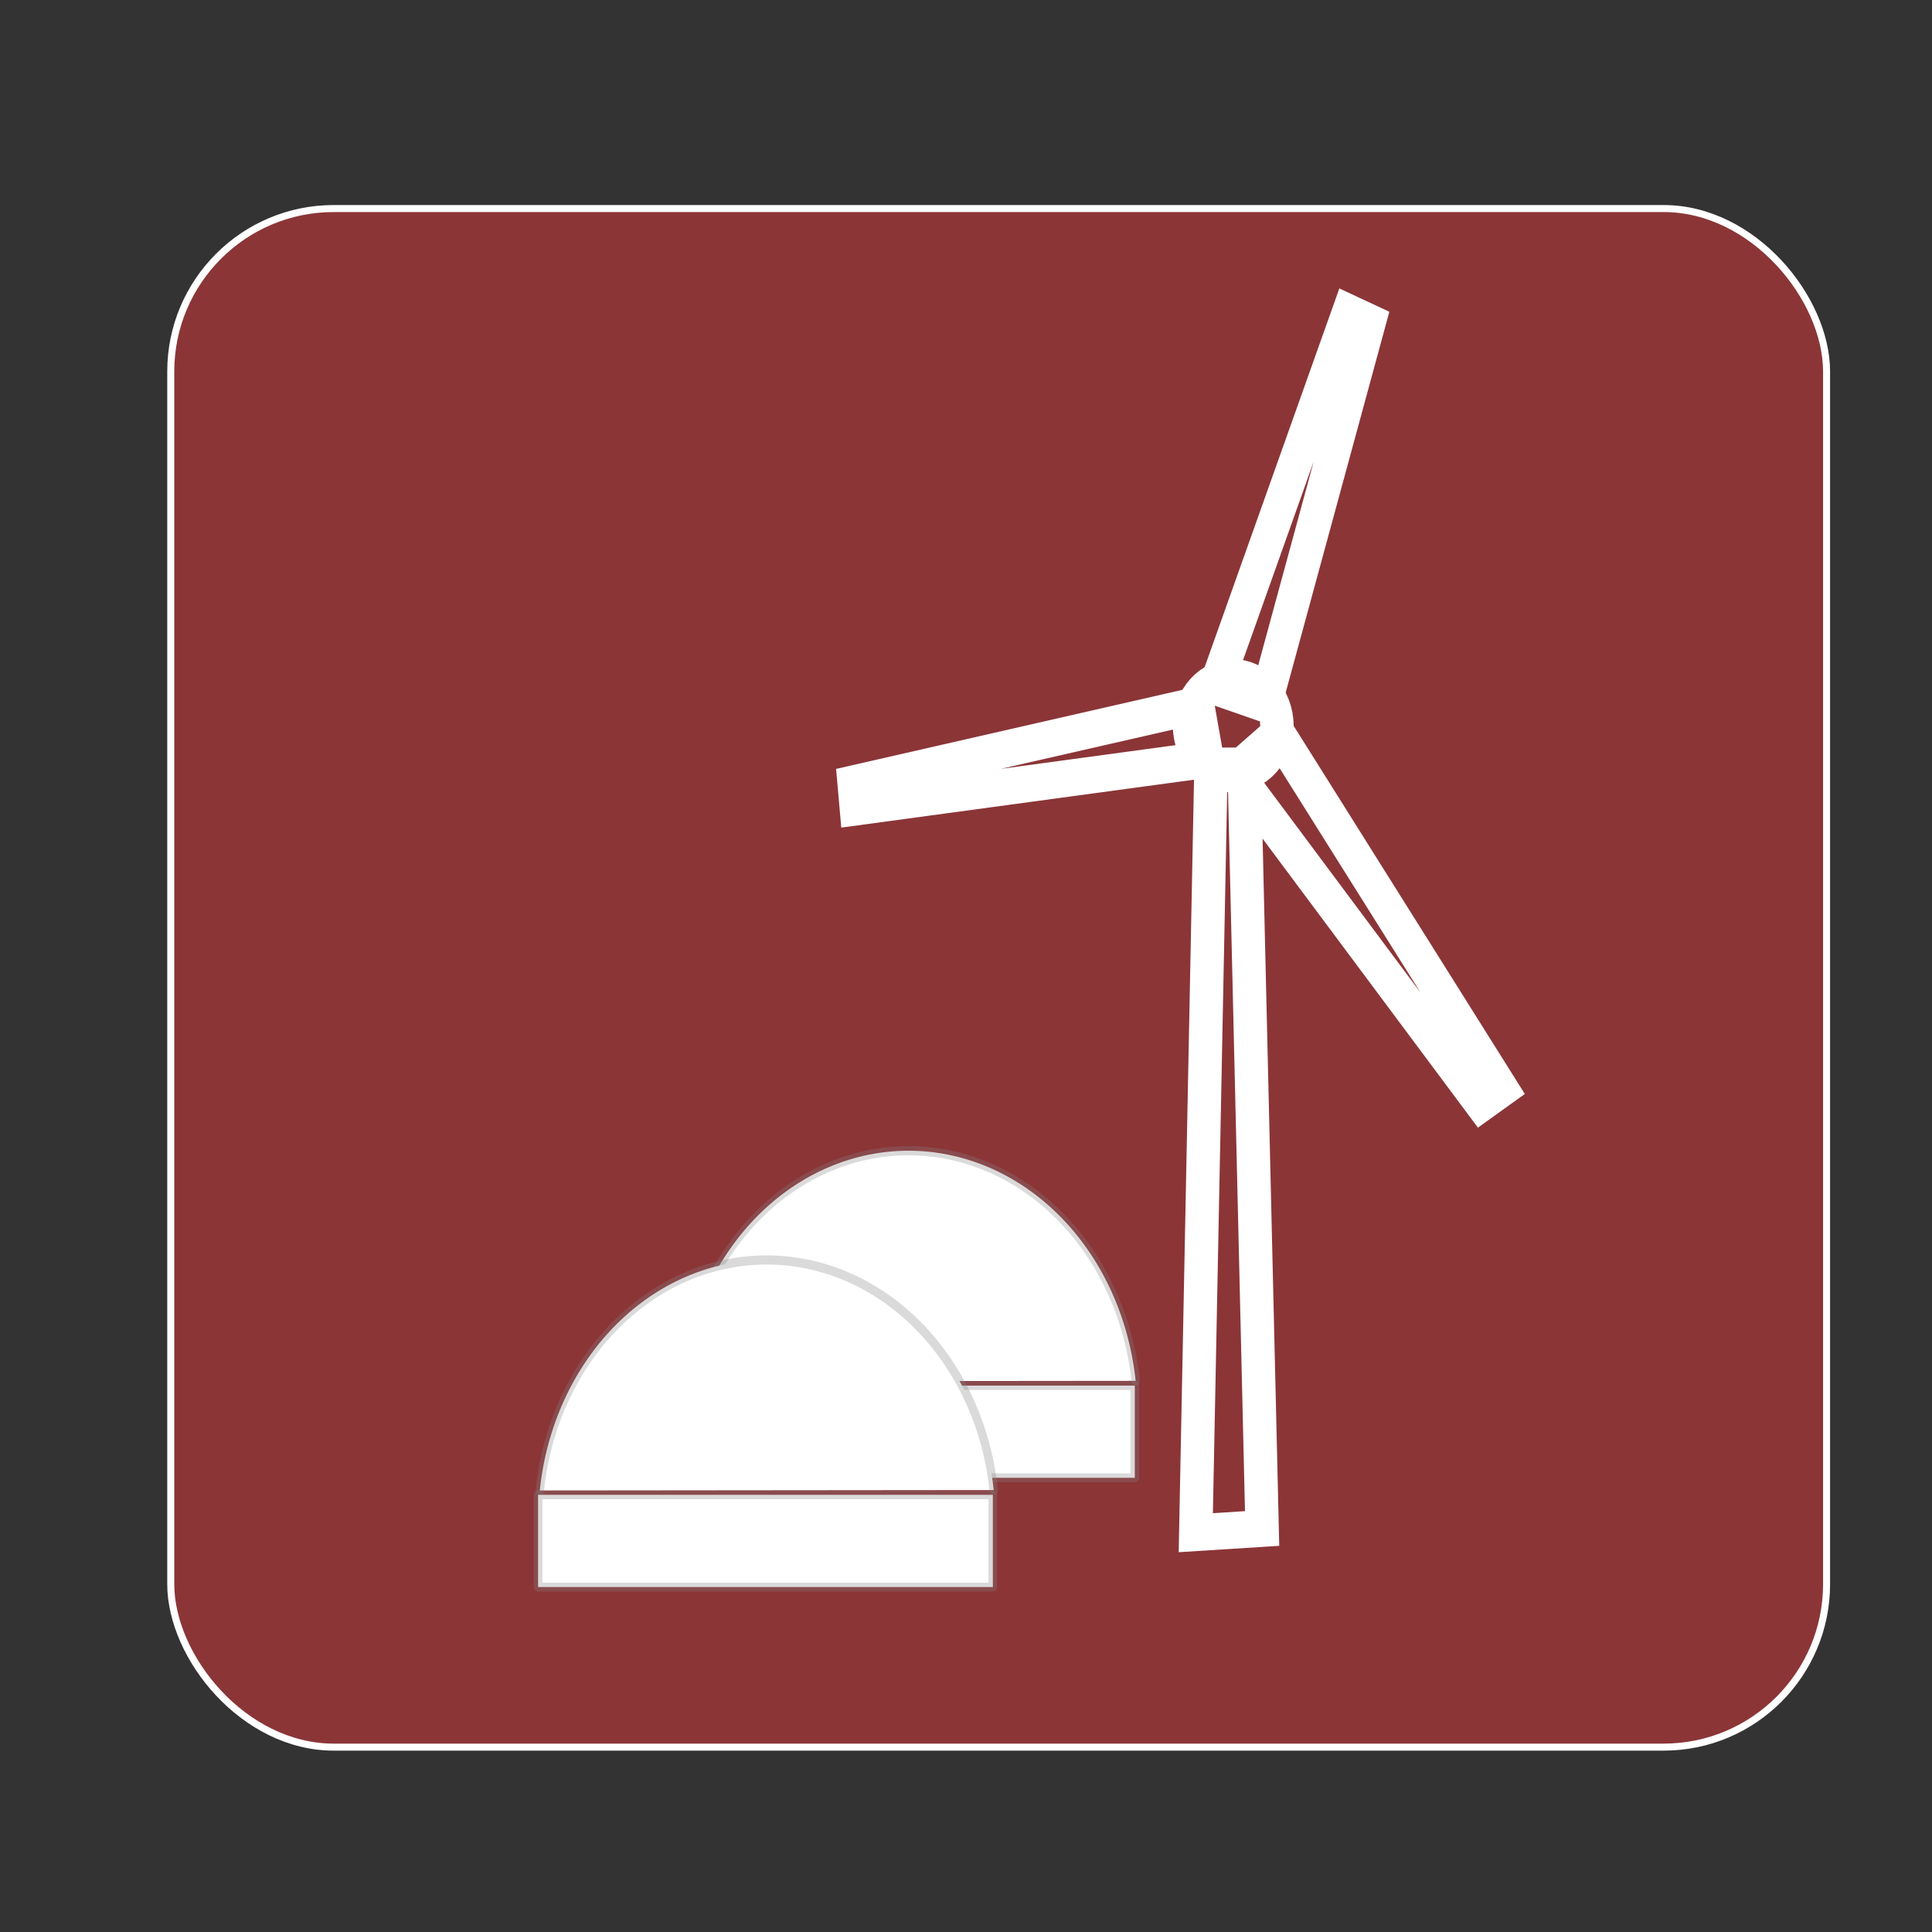
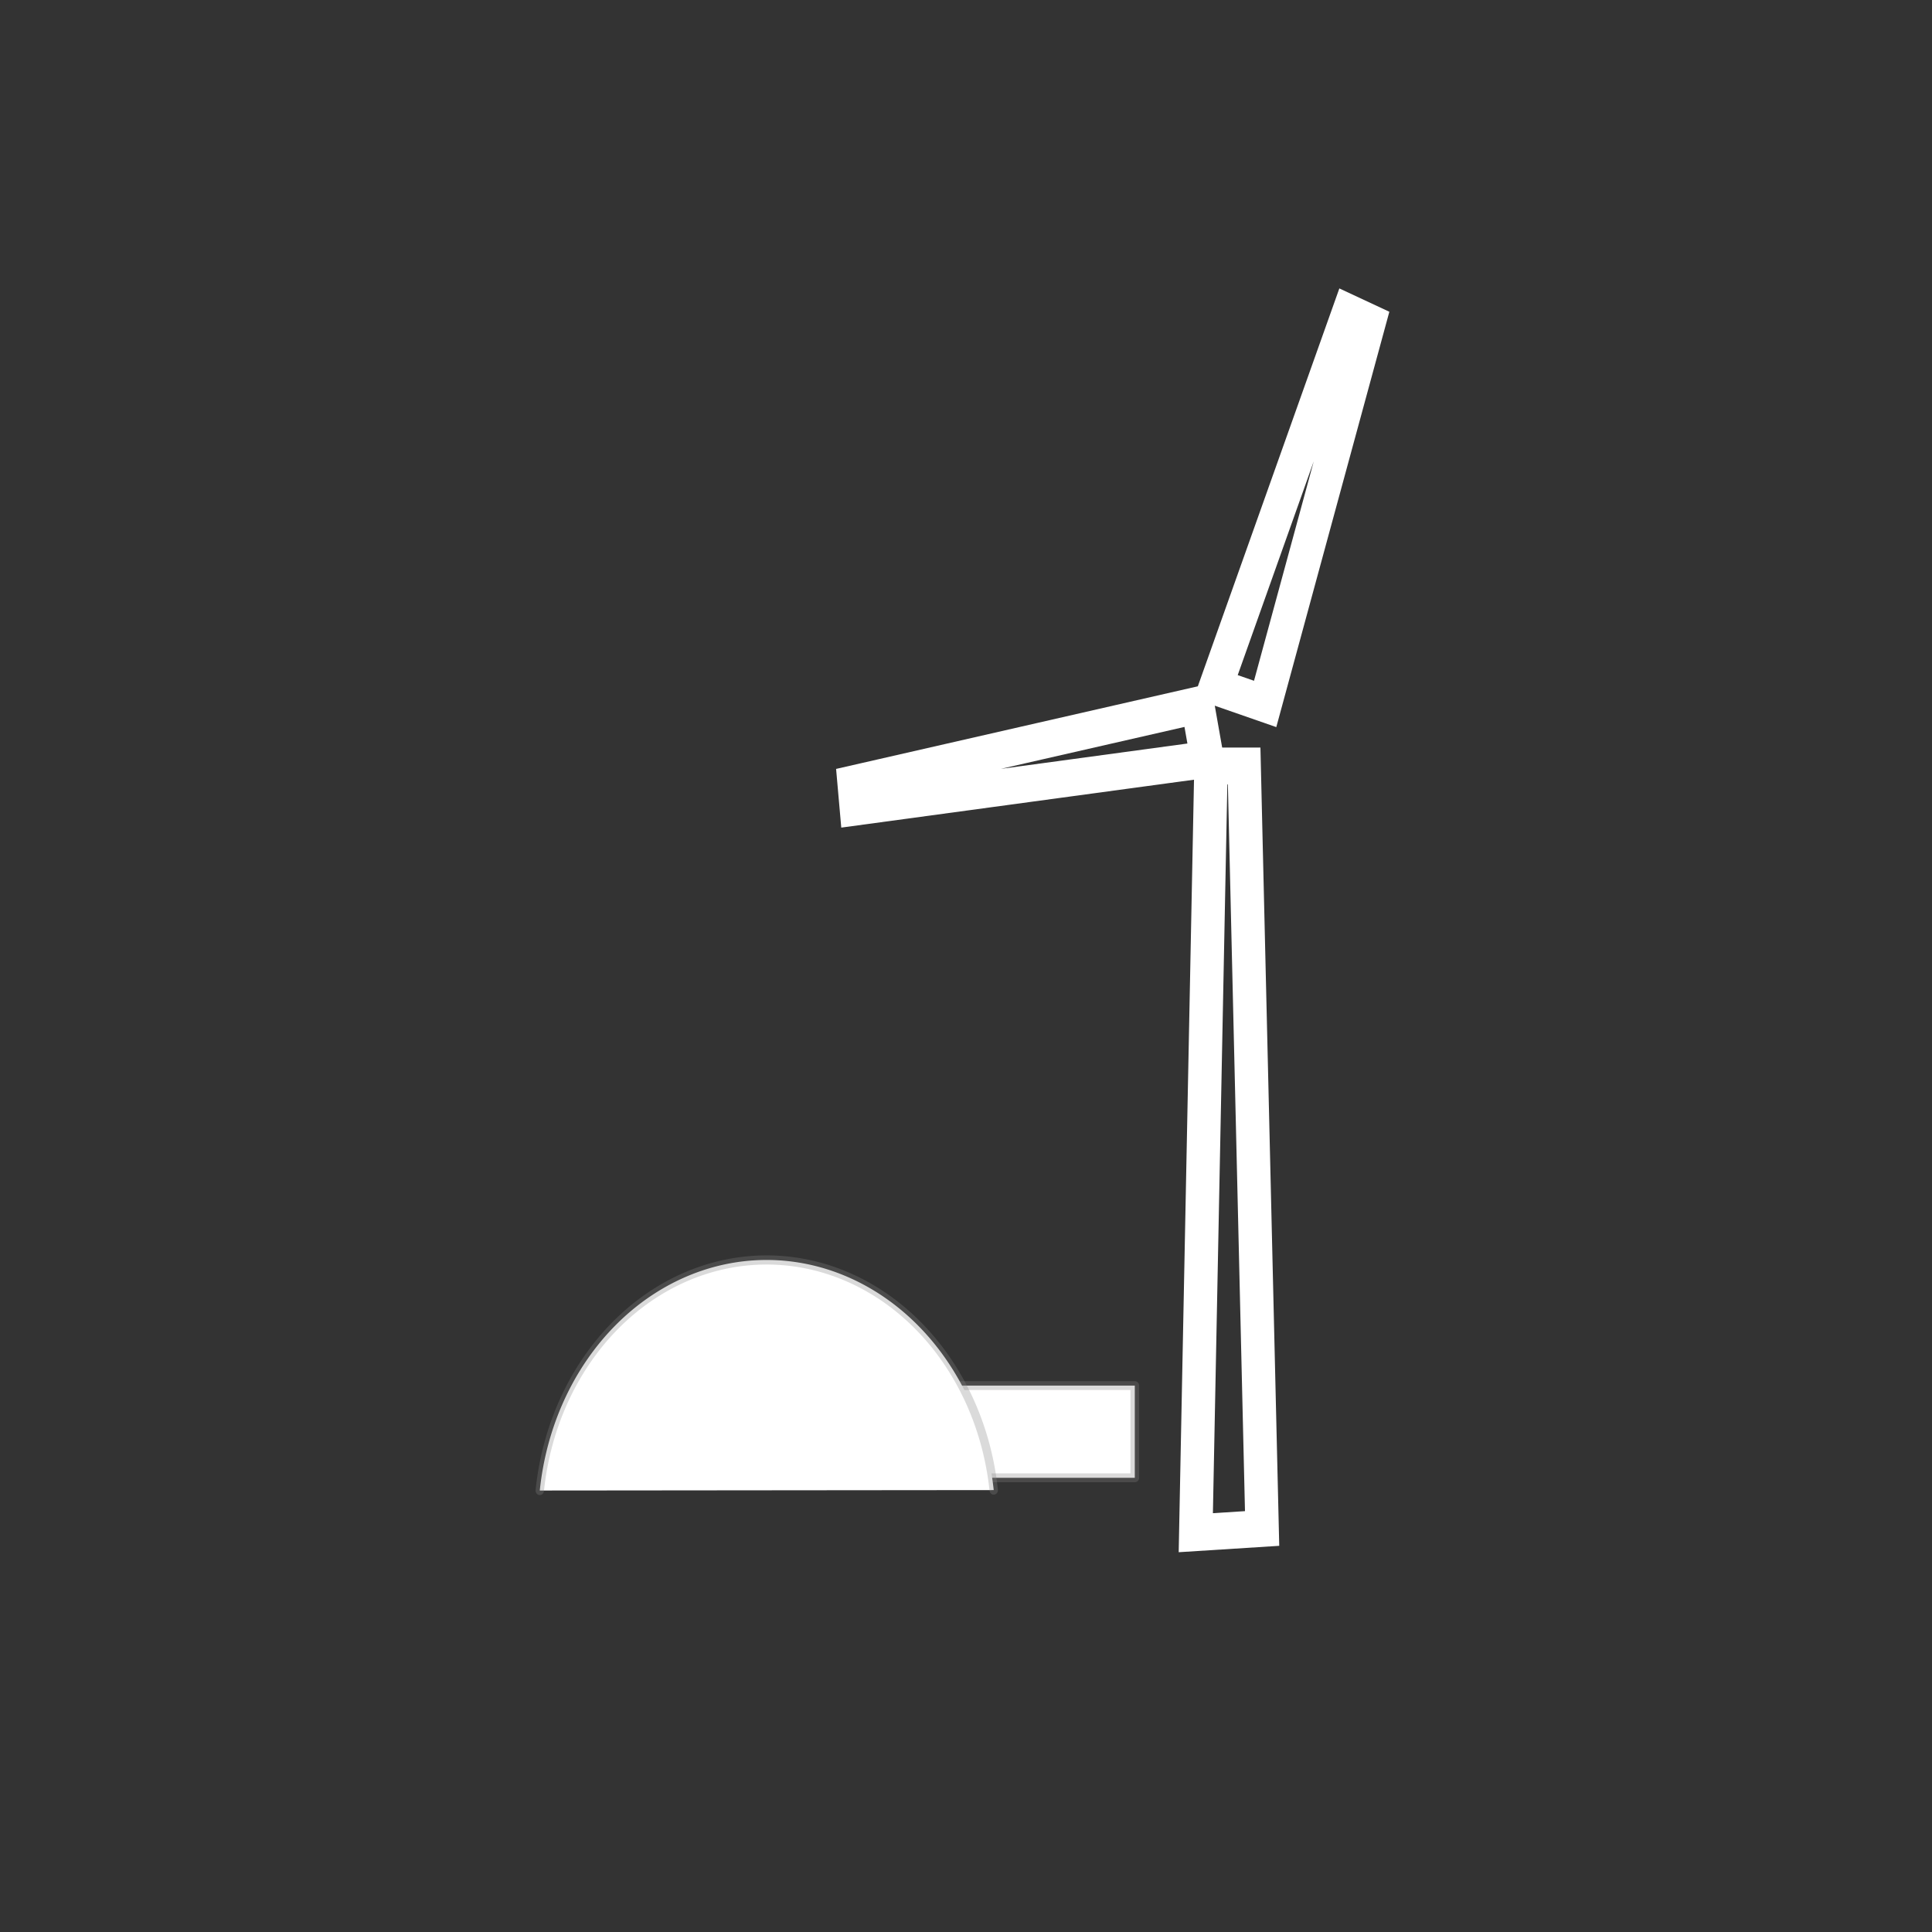
<svg xmlns="http://www.w3.org/2000/svg" xmlns:ns1="http://www.inkscape.org/namespaces/inkscape" xmlns:ns2="http://sodipodi.sourceforge.net/DTD/sodipodi-0.dtd" width="100pt" height="100pt" viewBox="0 0 125 125" id="svg4951" version="1.1" ns1:version="0.91 r13725" ns2:docname="icon_erneuerbareEnergien.svg">
  <rect x="0" y="0" width="125" height="125" fill="#333333" stroke="none" />
  <defs id="defs4953" />
  <ns2:namedview id="base" pagecolor="#ffffff" bordercolor="#666666" borderopacity="1.0" ns1:pageopacity="0.0" ns1:pageshadow="2" ns1:zoom="2.148" ns1:cx="125" ns1:cy="69.134078" ns1:document-units="px" ns1:current-layer="layer1" showgrid="false" ns1:window-width="1366" ns1:window-height="706" ns1:window-x="-8" ns1:window-y="-8" ns1:window-maximized="1" units="pt" />
  <g ns1:label="Ebene 1" ns1:groupmode="layer" id="layer1" transform="translate(0,-927.362)">
-     <rect rx="10.545" ry="10.545" y="940.855" x="11.048" height="99.546" width="107.131" id="rect4264" style="opacity:1;fill:#e3393d;fill-opacity:0.502;fill-rule:nonzero;stroke:#ffffff;stroke-width:0.454;stroke-linecap:round;stroke-linejoin:round;stroke-miterlimit:4;stroke-dasharray:none;stroke-dashoffset:0;stroke-opacity:1" />
    <g id="g4101" transform="matrix(0.268,0,0,0.295,-74.93,889.198)" style="fill:none;stroke:#ffffff;stroke-width:8.069;stroke-miterlimit:4;stroke-dasharray:none;stroke-opacity:1">
      <path ns1:connector-curvature="0" id="path2991-5" d="m 584.285,464.598 -4.336,-167.234 -8.005,0 -3.669,168.158 z" style="fill:none;fill-opacity:1;stroke:#ffffff;stroke-width:8.069;stroke-linecap:butt;stroke-linejoin:miter;stroke-miterlimit:4;stroke-dasharray:none;stroke-opacity:1" />
-       <circle r="10.545" cy="288.542" cx="577.313" id="path4093" style="fill:none;fill-opacity:1;stroke:#ffffff;stroke-width:8.069;stroke-linecap:round;stroke-linejoin:round;stroke-miterlimit:4;stroke-dasharray:none;stroke-dashoffset:0;stroke-opacity:1" />
-       <path style="fill:none;fill-opacity:1;stroke:#ffffff;stroke-width:8.069;stroke-linecap:butt;stroke-linejoin:miter;stroke-miterlimit:4;stroke-dasharray:none;stroke-opacity:1" d="m 577.653,298.714 59.559,72.615 4.82,-3.144 -53.831,-77.878 z" id="path4095" ns1:connector-curvature="0" />
      <path ns1:connector-curvature="0" id="path4097" d="m 585.019,283.76 25.08,-83.71 -4.924,-2.089 -32.109,82.021 z" style="fill:none;fill-opacity:1;stroke:#ffffff;stroke-width:8.069;stroke-linecap:butt;stroke-linejoin:miter;stroke-miterlimit:4;stroke-dasharray:none;stroke-opacity:1" />
      <path ns1:connector-curvature="0" id="path4091" d="m 568.724,284.021 -82.921,17.204 0.499,5.145 84.734,-10.454 z" style="fill:none;fill-opacity:1;stroke:#ffffff;stroke-width:8.069;stroke-linecap:butt;stroke-linejoin:miter;stroke-miterlimit:4;stroke-dasharray:none;stroke-opacity:1" />
    </g>
    <g id="g3892" transform="matrix(0.362,0,0,0.367,-92.917,860.479)" style="fill:#ffffff;fill-opacity:1;stroke:#858181;stroke-width:1.556;stroke-miterlimit:4;stroke-dasharray:none;stroke-opacity:0.294">
-       <path transform="matrix(-0.589,0.009,-0.008,-0.63,689.047,724.512)" ns2:open="true" ns2:end="3.0350681" ns2:start="0.13197724" d="m 520.666,481.657 a 69.358,73.151 0 0 1 -69.638,63.519 69.358,73.151 0 0 1 -68.082,-65.367" ns2:ry="73.151062" ns2:rx="69.35804" ns2:cy="472.03043" ns2:cx="451.91101" id="path3888" style="fill:#ffffff;fill-opacity:1;stroke:#858181;stroke-width:2.554;stroke-linecap:round;stroke-linejoin:round;stroke-miterlimit:4;stroke-dasharray:none;stroke-dashoffset:0;stroke-opacity:0.294" ns2:type="arc" />
      <rect y="426.514" x="378.218" height="16.256" width="81.279" id="rect3890" style="fill:#ffffff;fill-opacity:1;stroke:#858181;stroke-width:1.556;stroke-linecap:round;stroke-linejoin:round;stroke-miterlimit:4;stroke-dasharray:none;stroke-dashoffset:0;stroke-opacity:0.294" />
    </g>
    <g id="g3896" transform="matrix(0.362,0,0,0.367,-102.101,867.546)" style="fill:#ffffff;fill-opacity:1;stroke:#838482;stroke-width:1.556;stroke-miterlimit:4;stroke-dasharray:none;stroke-opacity:0.3">
      <path ns2:type="arc" style="fill:#ffffff;fill-opacity:1;stroke:#838482;stroke-width:2.554;stroke-linecap:round;stroke-linejoin:round;stroke-miterlimit:4;stroke-dasharray:none;stroke-dashoffset:0;stroke-opacity:0.3" id="path3898" ns2:cx="451.91101" ns2:cy="472.03043" ns2:rx="69.35804" ns2:ry="73.151062" d="m 520.666,481.657 a 69.358,73.151 0 0 1 -69.638,63.519 69.358,73.151 0 0 1 -68.082,-65.367" ns2:start="0.13197724" ns2:end="3.0350681" ns2:open="true" transform="matrix(-0.589,0.009,-0.008,-0.63,689.047,724.512)" />
-       <rect style="fill:#ffffff;fill-opacity:1;stroke:#838482;stroke-width:1.556;stroke-linecap:round;stroke-linejoin:round;stroke-miterlimit:4;stroke-dasharray:none;stroke-dashoffset:0;stroke-opacity:0.3" id="rect3900" width="81.279" height="16.256" x="378.218" y="426.514" />
    </g>
  </g>
</svg>